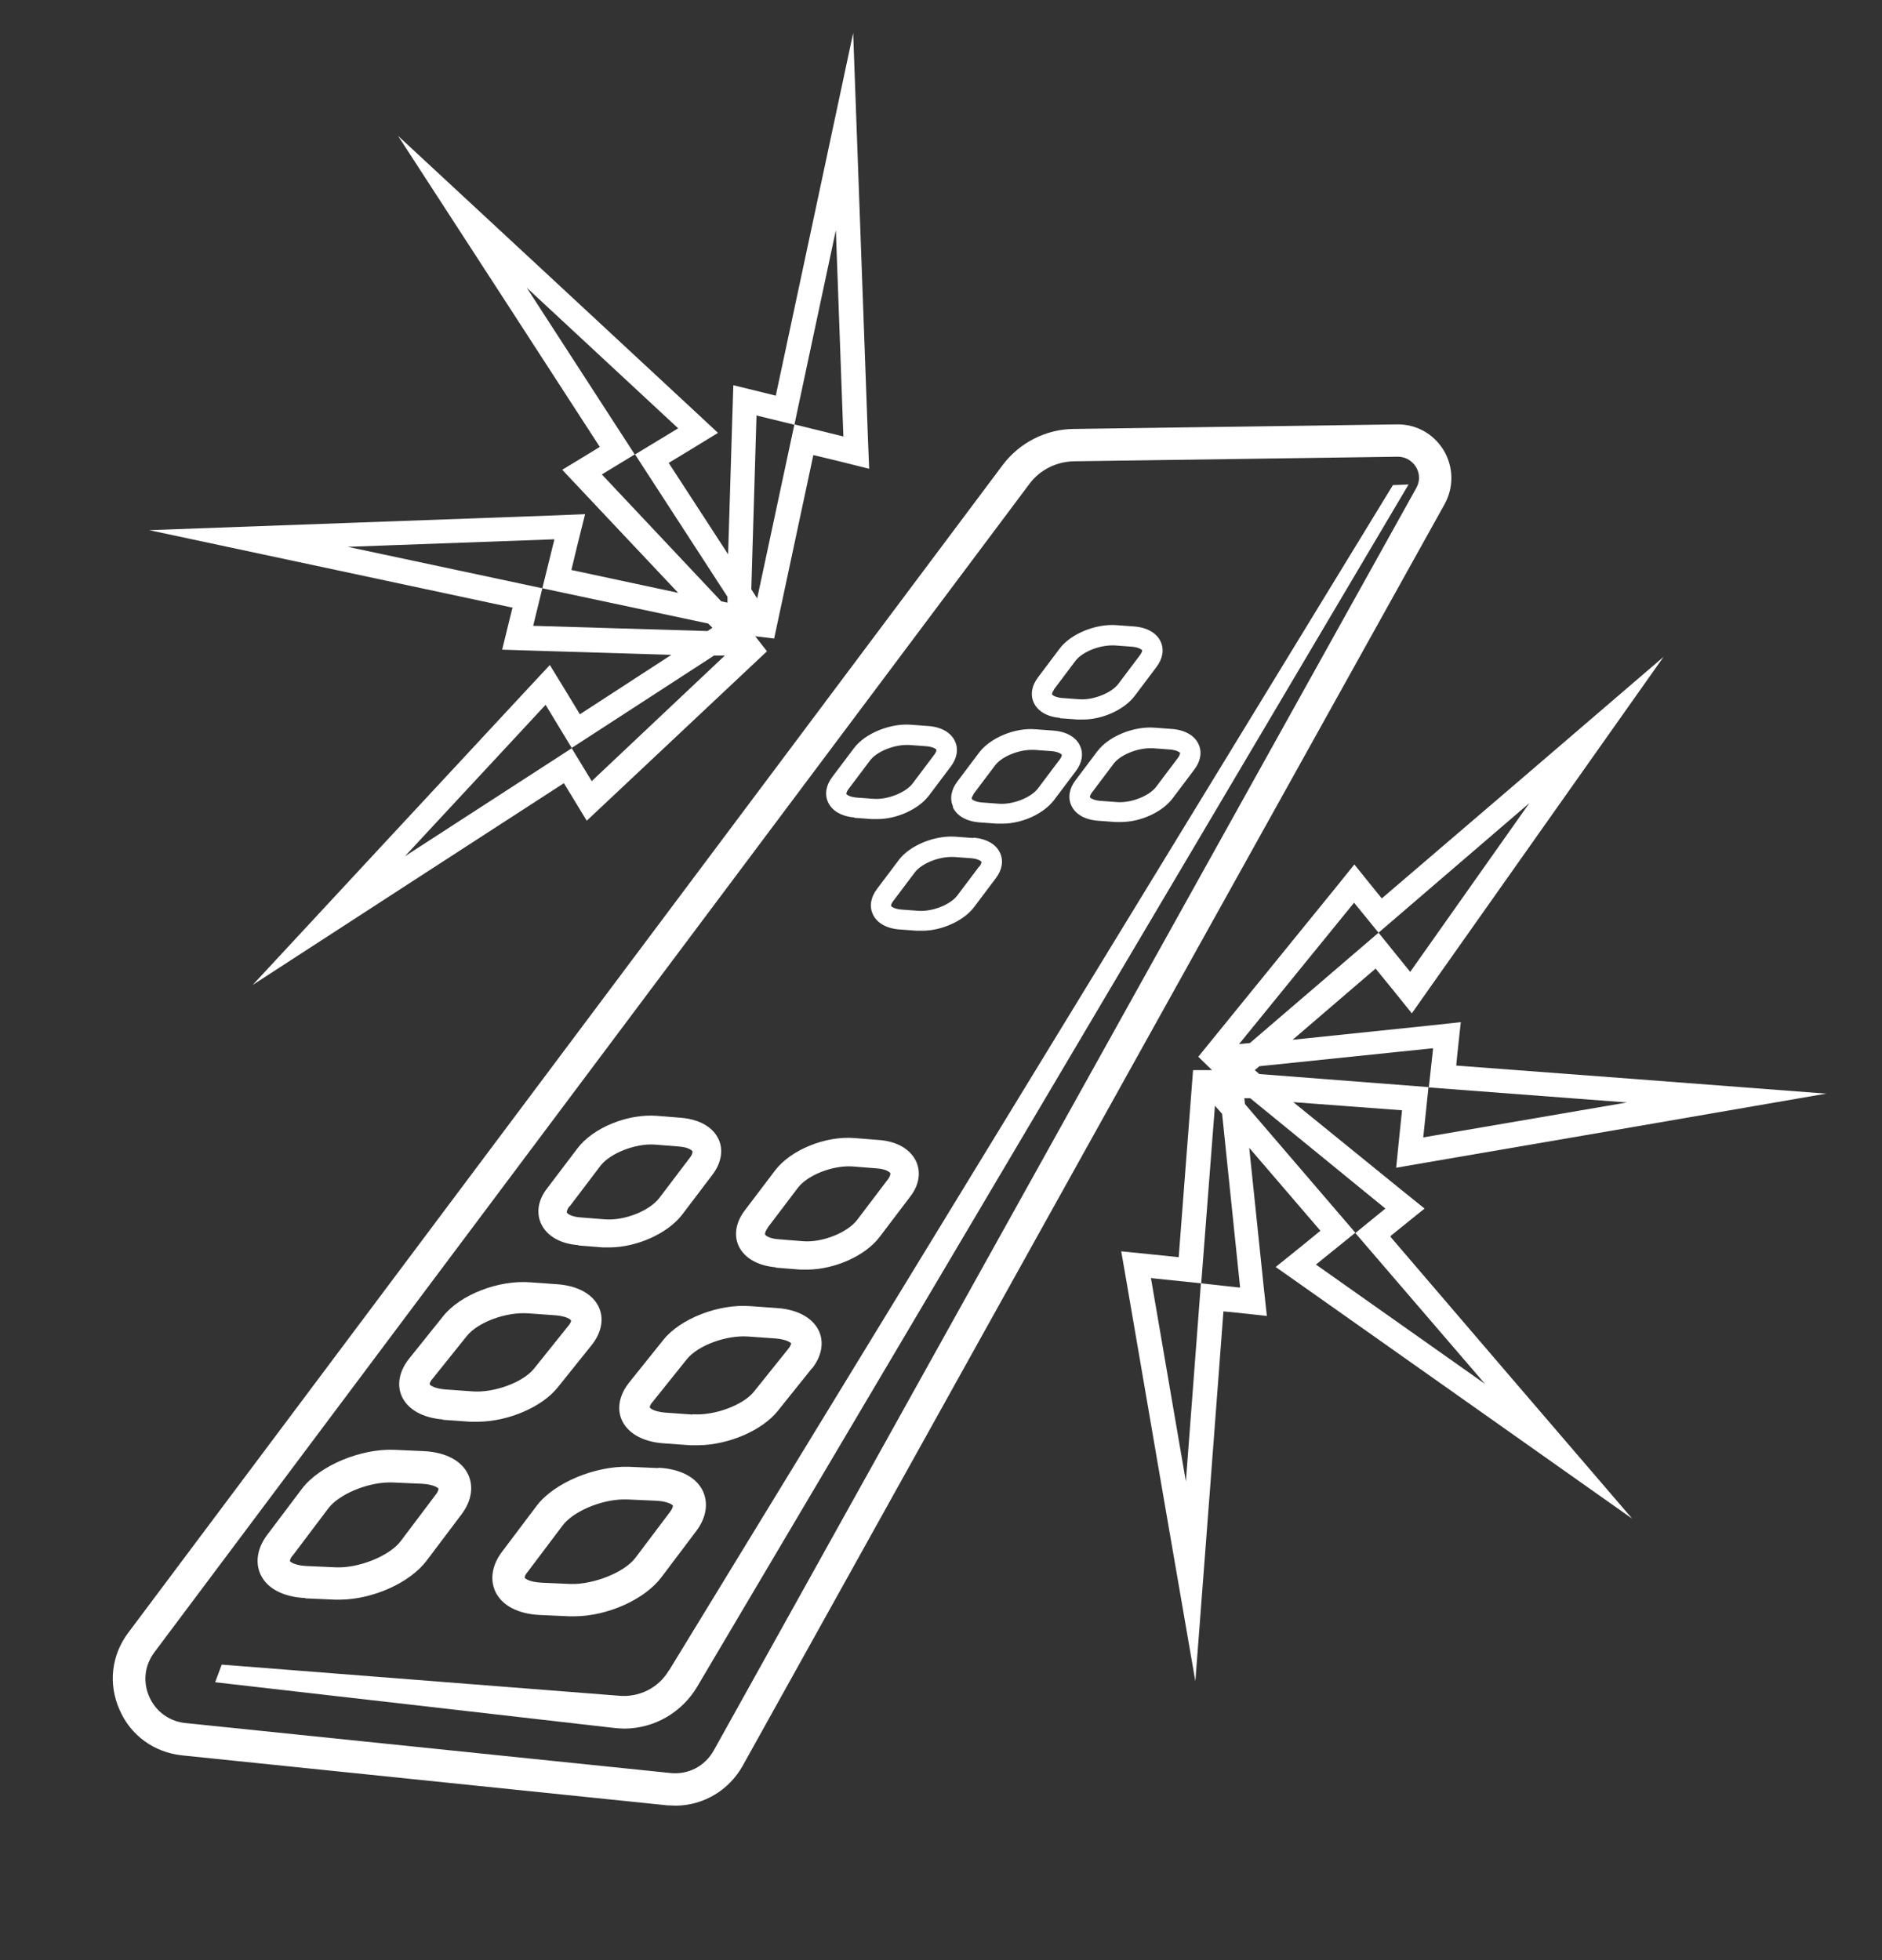
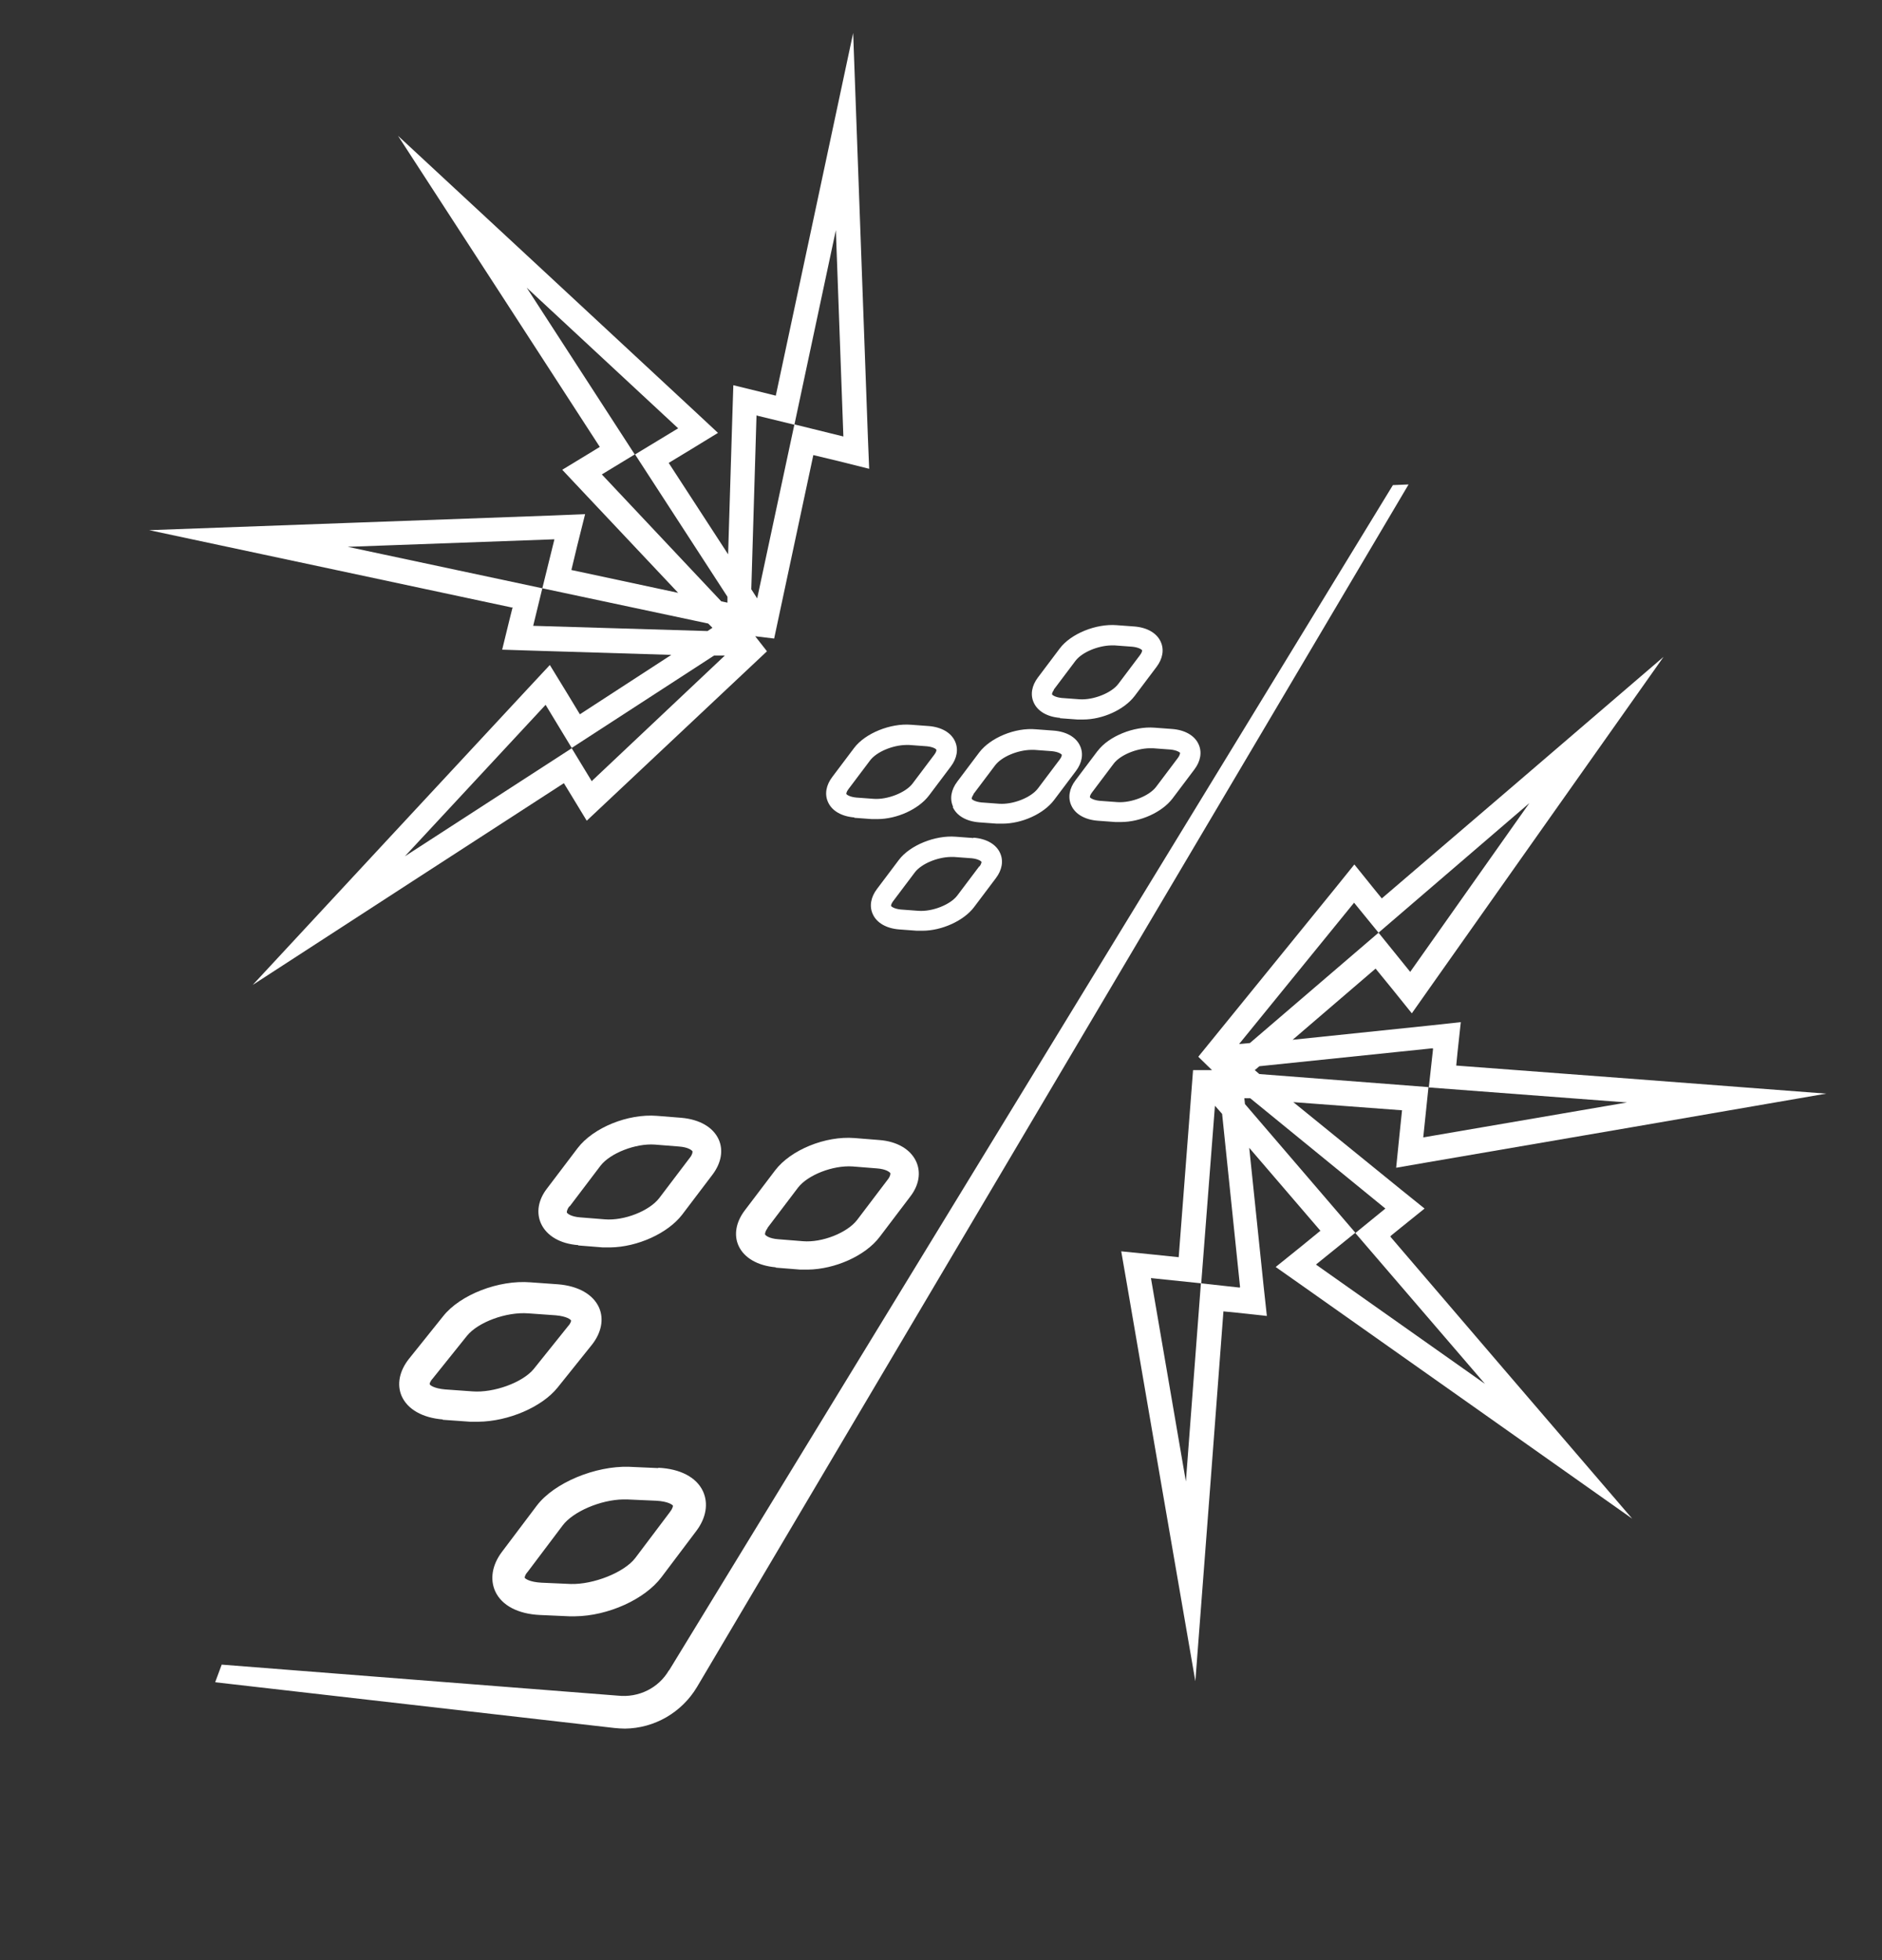
<svg xmlns="http://www.w3.org/2000/svg" id="a" viewBox="0 0 57.64 60.04">
  <rect x="0" y="0" width="57.64" height="60.04" fill="#333333" stroke="none" />
  <defs>
    <style>.b{fill:#fff;stroke-width:0px;}</style>
  </defs>
-   <path class="b" d="M44.22,13.8c-.31-.51-.84-.81-1.44-.8l-9.91.14c-.84.01-1.64.42-2.15,1.09L3.93,50.01c-.52.69-.62,1.57-.27,2.36.34.79,1.06,1.31,1.92,1.4l14.85,1.53c.09,0,.19.01.28.01.84-.01,1.61-.47,2.03-1.21L44.24,15.45c.29-.52.28-1.14-.02-1.65ZM43.37,14.96l-21.51,38.66c-.27.48-.78.75-1.33.69l-14.85-1.53c-.49-.05-.91-.35-1.11-.81-.2-.46-.14-.96.16-1.36L31.53,14.82c.32-.43.83-.68,1.36-.69l9.91-.14c.34,0,.51.22.57.32.06.1.17.35,0,.65Z" />
  <path class="b" d="M20.49,51.16c-.32.55-.93.85-1.57.78l-12.13-.95-.2.54,12.22,1.4c.11.01.22.02.33.02.9-.01,1.74-.49,2.21-1.28L43.14,14.84l-.48.02-22.17,36.31Z" />
-   <path class="b" d="M9.35,48.96l.9.04c.06,0,.11,0,.17,0,1.01-.01,2.14-.52,2.65-1.2l1.07-1.42c.3-.4.37-.84.2-1.21-.2-.43-.7-.69-1.37-.72l-.9-.04c-1.02-.04-2.28.48-2.82,1.19l-1.07,1.42c-.3.4-.37.84-.2,1.21.2.43.7.69,1.37.72ZM8.98,47.63l1.07-1.42c.32-.43,1.17-.79,1.86-.8.04,0,.08,0,.11,0l.9.04c.36.02.49.12.51.15,0,.01,0,.08-.09.19l-1.07,1.42c-.34.45-1.28.83-1.98.8l-.9-.04c-.36-.02-.49-.12-.51-.15,0-.01,0-.08.09-.18Z" />
  <path class="b" d="M20.16,44.97l-.9-.04c-1.02-.03-2.28.48-2.82,1.19l-1.07,1.42c-.3.4-.37.84-.2,1.21.2.43.7.69,1.37.72l.9.04c.06,0,.11,0,.17,0,1.01-.01,2.14-.52,2.65-1.2l1.07-1.42c.3-.4.37-.84.2-1.21-.2-.43-.7-.69-1.37-.72ZM20.53,46.3l-1.07,1.42c-.34.45-1.29.82-1.98.8l-.9-.04c-.36-.02-.49-.12-.51-.15,0-.01,0-.08.09-.18l1.07-1.42c.32-.43,1.17-.79,1.86-.8.04,0,.08,0,.11,0l.9.04c.36.02.49.12.51.15,0,.01,0,.08-.09.19Z" />
  <path class="b" d="M13.56,43.49l.84.06c.08,0,.17,0,.25,0,.92-.01,1.95-.45,2.43-1.05l1.05-1.31c.29-.37.37-.78.22-1.13-.18-.41-.64-.67-1.26-.72l-.84-.06c-.98-.08-2.16.38-2.68,1.04l-1.05,1.31c-.29.37-.37.78-.22,1.13.18.41.64.67,1.26.72ZM13.25,42.23l1.05-1.31c.34-.42,1.2-.74,1.88-.69l.84.06c.34.03.46.13.47.16,0,.01,0,.07-.09.17l-1.05,1.31c-.34.42-1.23.74-1.88.69l-.84-.06c-.34-.03-.46-.13-.47-.16,0-.01,0-.07.09-.17Z" />
-   <path class="b" d="M24.87,41.92c.29-.37.37-.78.22-1.13-.18-.41-.64-.67-1.26-.72l-.84-.06c-.97-.08-2.16.38-2.68,1.04l-1.05,1.31c-.29.37-.37.78-.22,1.13.18.41.64.67,1.26.72l.84.06c.08,0,.17,0,.25,0,.92-.01,1.95-.45,2.43-1.05l1.05-1.31ZM21.21,43.33l-.84-.06c-.34-.03-.46-.13-.47-.16,0-.01,0-.07.09-.17l1.05-1.31c.34-.42,1.21-.74,1.88-.69l.84.06c.34.03.46.13.47.15,0,0,0,.06-.09.17l-1.05,1.31c-.34.42-1.22.74-1.88.69Z" />
  <path class="b" d="M17.71,38.15l.75.06c.08,0,.15,0,.23,0,.83-.01,1.76-.43,2.2-1l.94-1.24c.26-.35.33-.74.18-1.07-.17-.37-.58-.61-1.14-.66l-.75-.06c-.89-.07-1.95.36-2.43.99l-.94,1.24c-.27.35-.33.74-.18,1.07.17.37.58.62,1.14.66ZM17.45,36.95l.94-1.24c.3-.39,1.08-.69,1.66-.65l.75.06c.27.02.39.11.41.15,0,.02,0,.09-.08.19l-.94,1.24c-.3.39-1.07.7-1.67.65l-.75-.06c-.27-.02-.39-.11-.41-.15,0-.02,0-.09.08-.19Z" />
  <path class="b" d="M23.76,38.83l.75.06c.08,0,.15,0,.23,0,.83-.01,1.76-.42,2.2-1l.94-1.24c.27-.35.33-.74.18-1.07-.17-.37-.58-.62-1.14-.66l-.75-.06c-.89-.07-1.95.36-2.43.99l-.94,1.24c-.26.35-.33.74-.18,1.07.17.37.58.61,1.14.66ZM23.5,37.62l.94-1.24c.3-.39,1.07-.69,1.67-.65l.75.06c.27.02.39.11.41.15,0,.02,0,.09-.08.19l-.94,1.24c-.3.39-1.07.7-1.66.65l-.75-.06c-.29-.02-.4-.12-.41-.15,0-.02,0-.09.08-.19Z" />
  <path class="b" d="M29.81,25.67l-.54-.04c-.63-.05-1.4.26-1.74.71l-.67.89c-.19.25-.24.53-.13.77.12.27.42.44.81.47l.54.04c.05,0,.11,0,.17,0,.6,0,1.27-.31,1.58-.72l.67-.89c.19-.25.24-.53.13-.77-.12-.27-.42-.44-.81-.47ZM29.99,26.54l-.67.89c-.21.28-.76.5-1.19.47l-.54-.04c-.19-.02-.28-.08-.3-.11,0-.01,0-.06.06-.14l.67-.89c.2-.26.68-.46,1.09-.47.04,0,.07,0,.11,0l.54.04c.19.02.28.08.3.11,0,.01,0,.06-.06.14Z" />
  <path class="b" d="M29.18,24.72c.12.27.42.44.81.47l.54.04c.05,0,.11,0,.17,0,.6,0,1.26-.3,1.58-.72l.67-.89c.19-.25.24-.53.13-.77-.12-.27-.42-.44-.81-.47l-.54-.04c-.64-.06-1.4.26-1.74.71l-.67.89c-.19.25-.24.53-.13.77ZM29.81,24.33l.67-.89c.2-.26.68-.46,1.09-.47.04,0,.07,0,.11,0l.54.04c.19.02.28.08.3.11,0,.01,0,.06-.06.14l-.67.89c-.21.28-.76.5-1.19.47l-.54-.04c-.19-.02-.28-.08-.3-.11,0-.01,0-.06.06-.14Z" />
  <path class="b" d="M33.61,23.01l-.67.89c-.19.25-.24.53-.13.77.12.27.42.44.81.47l.54.04c.05,0,.11,0,.17,0,.6,0,1.26-.3,1.58-.72l.67-.89c.19-.25.24-.53.13-.77-.12-.27-.42-.44-.81-.47l-.54-.04c-.63-.05-1.4.26-1.74.71ZM36.14,23.07s0,.06-.06.14l-.67.89c-.21.28-.76.5-1.19.47l-.54-.04c-.19-.02-.28-.08-.3-.11,0-.01,0-.06.06-.14l.67-.89c.2-.26.68-.46,1.09-.47.04,0,.07,0,.11,0l.54.04c.19.02.28.08.3.11Z" />
  <path class="b" d="M26.16,25.05l.54.04c.05,0,.11,0,.17,0,.6,0,1.26-.3,1.58-.72l.67-.89c.19-.25.24-.53.13-.77-.12-.27-.42-.44-.81-.47l-.54-.04c-.63-.05-1.4.26-1.74.71l-.67.89c-.19.25-.24.53-.13.77.12.27.42.44.81.47ZM25.98,24.18l.67-.89c.2-.26.68-.46,1.09-.47.04,0,.07,0,.11,0l.54.04c.19.02.28.08.29.11,0,.01,0,.06-.06.14l-.67.89c-.21.28-.77.5-1.19.47l-.54-.04c-.19-.02-.28-.08-.3-.11,0-.01,0-.06.06-.14Z" />
  <path class="b" d="M32.46,22l.54.04c.05,0,.11,0,.17,0,.6,0,1.26-.3,1.58-.72l.67-.89c.19-.25.24-.53.13-.77-.12-.27-.42-.44-.81-.47l-.54-.04c-.63-.05-1.4.26-1.74.71l-.67.89c-.19.25-.24.53-.13.77.12.27.42.44.81.47ZM32.27,21.13l.67-.89c.2-.26.68-.46,1.09-.47.04,0,.07,0,.11,0l.54.04c.19.02.28.08.3.11,0,.01,0,.06-.06.14l-.67.89c-.21.28-.77.5-1.19.47l-.54-.04c-.19-.02-.28-.08-.3-.11,0-.01,0-.06.06-.14Z" />
  <path class="b" d="M42.59,37.86l.32-.26.72-.58-.72-.58-3.3-2.68,3.33.25-.08.77-.1.99.98-.17,6.23-1.07,5.96-1.03-6.03-.46-5.3-.4.04-.41.1-.92-.92.1-4.23.44,2.54-2.18.49.6.62.77.57-.81,3.65-5.17,3.49-4.94-4.59,3.94-4.04,3.46-.26-.32-.58-.72-.58.72-4.2,5.17.42.41h-.58s-.44,5.73-.44,5.73l-.77-.08-.99-.1.17.98,1.07,6.23,1.03,5.96.46-6.03.4-5.3.41.04.92.1-.1-.92-.44-4.23,2.18,2.54-.6.49-.77.62.81.57,5.17,3.65,4.94,3.49-3.94-4.59-3.46-4.04ZM43.89,32.13l-.13,1.18,6.07.46-6.24,1.07.16-1.54-5.18-.4-.14-.12.14-.12,5.31-.55ZM41.47,27.65l.75.92,4.62-3.97-3.65,5.17-.97-1.2-3.94,3.38-.33.03,3.53-4.34ZM37.96,39.44l-1.18-.13-.46,6.07-1.07-6.23,1.54.16.42-5.44.22.25.55,5.31ZM40.31,38.73l1.2-.97-3.38-3.94-.02-.18h.18s4.14,3.38,4.14,3.38l-.92.75,3.97,4.62-5.17-3.65Z" />
  <path class="b" d="M15.7,18.6l-.1.4-.22.9.93.03,4.25.13-2.8,1.82-.4-.66-.52-.85-.68.73-4.31,4.64-4.11,4.43,5.07-3.29,4.46-2.89.22.36.48.79.67-.63,4.85-4.56-.36-.46.58.07,1.2-5.62.75.18.96.24-.04-.99-.23-6.32-.22-6.04-1.26,5.91-1.11,5.2-.4-.1-.9-.22-.03.93-.13,4.25-1.82-2.8.66-.4.85-.52-.73-.68-4.64-4.31-4.43-4.11,3.29,5.07,2.89,4.46-.36.22-.79.48.63.67,2.92,3.1-3.27-.7.18-.75.24-.96-.99.04-6.32.23-6.04.22,5.91,1.26,5.2,1.11ZM18.13,23.94l-.62-1.02-5.11,3.31,4.31-4.64.8,1.32,4.36-2.83h.33s-4.07,3.84-4.07,3.84ZM23.18,12.73l1.15.28,1.27-5.96.23,6.32-1.5-.37-1.14,5.33-.18-.28.16-5.34ZM18.42,14.54l1.02-.62-3.31-5.11,4.64,4.31-1.32.8,2.83,4.36v.18s-.19-.04-.19-.04l-3.66-3.89ZM16.98,16.52l-.37,1.5,5.08,1.08.13.13-.15.1-5.34-.16.28-1.15-5.96-1.27,6.32-.23Z" />
</svg>